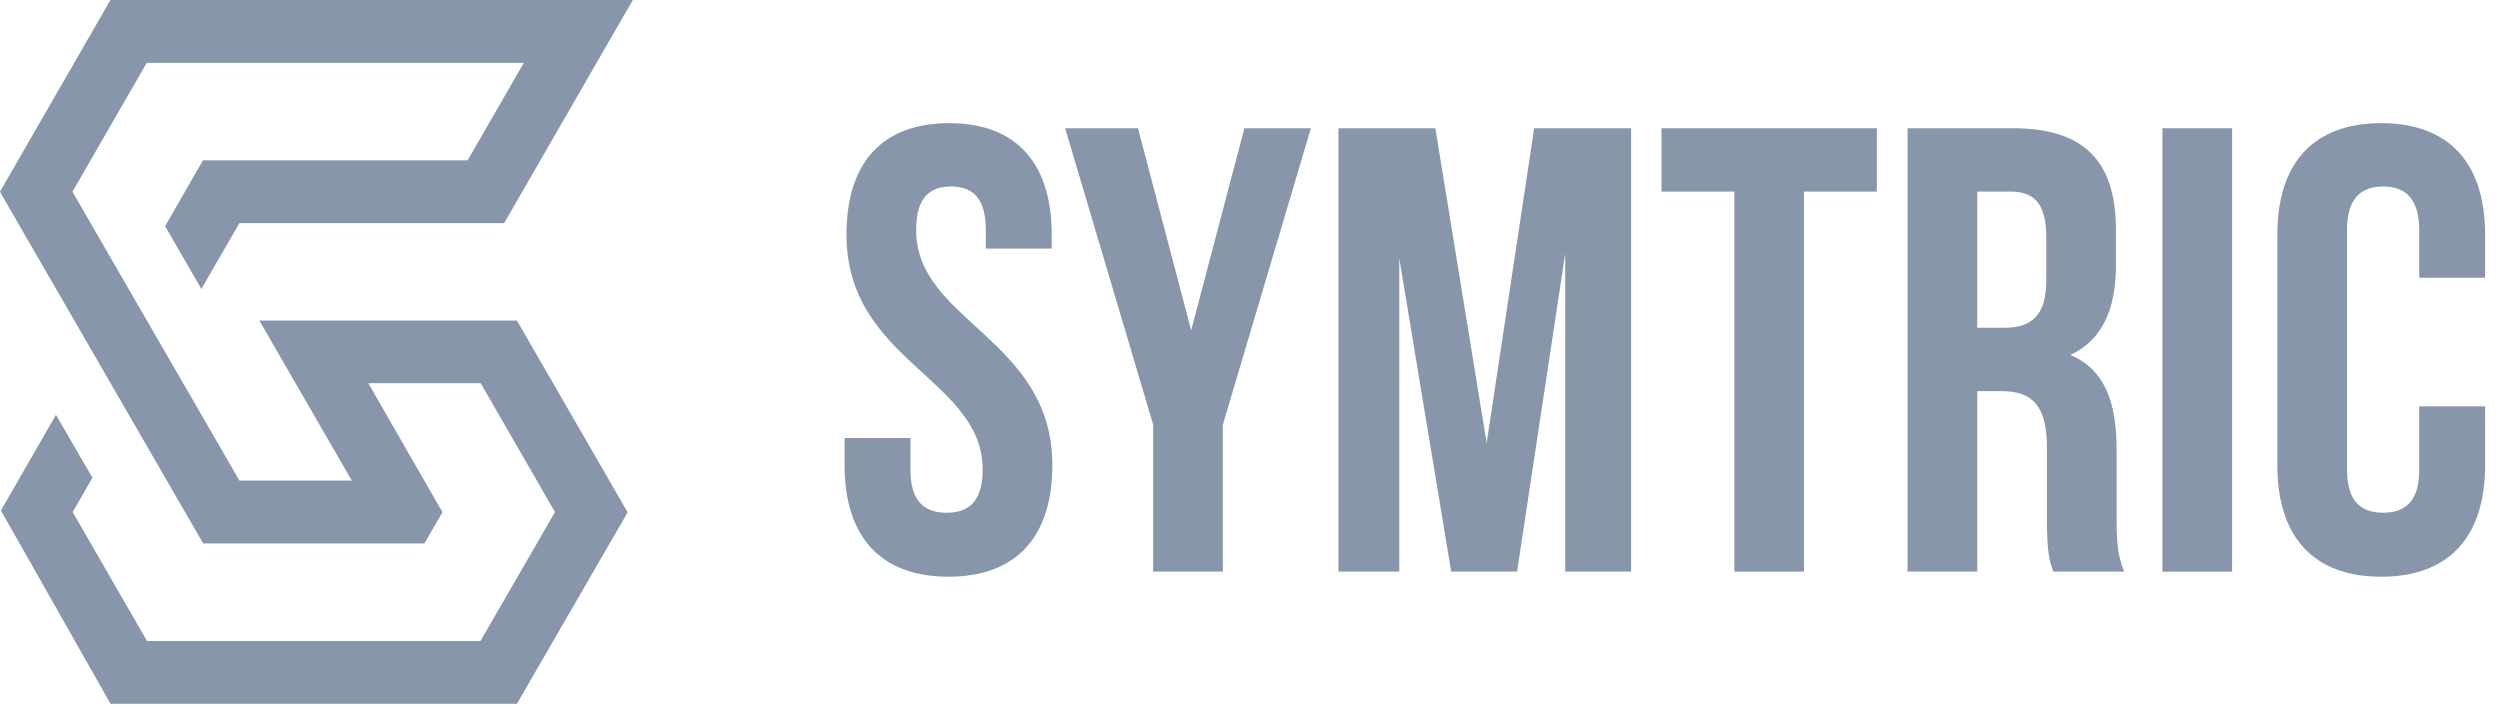
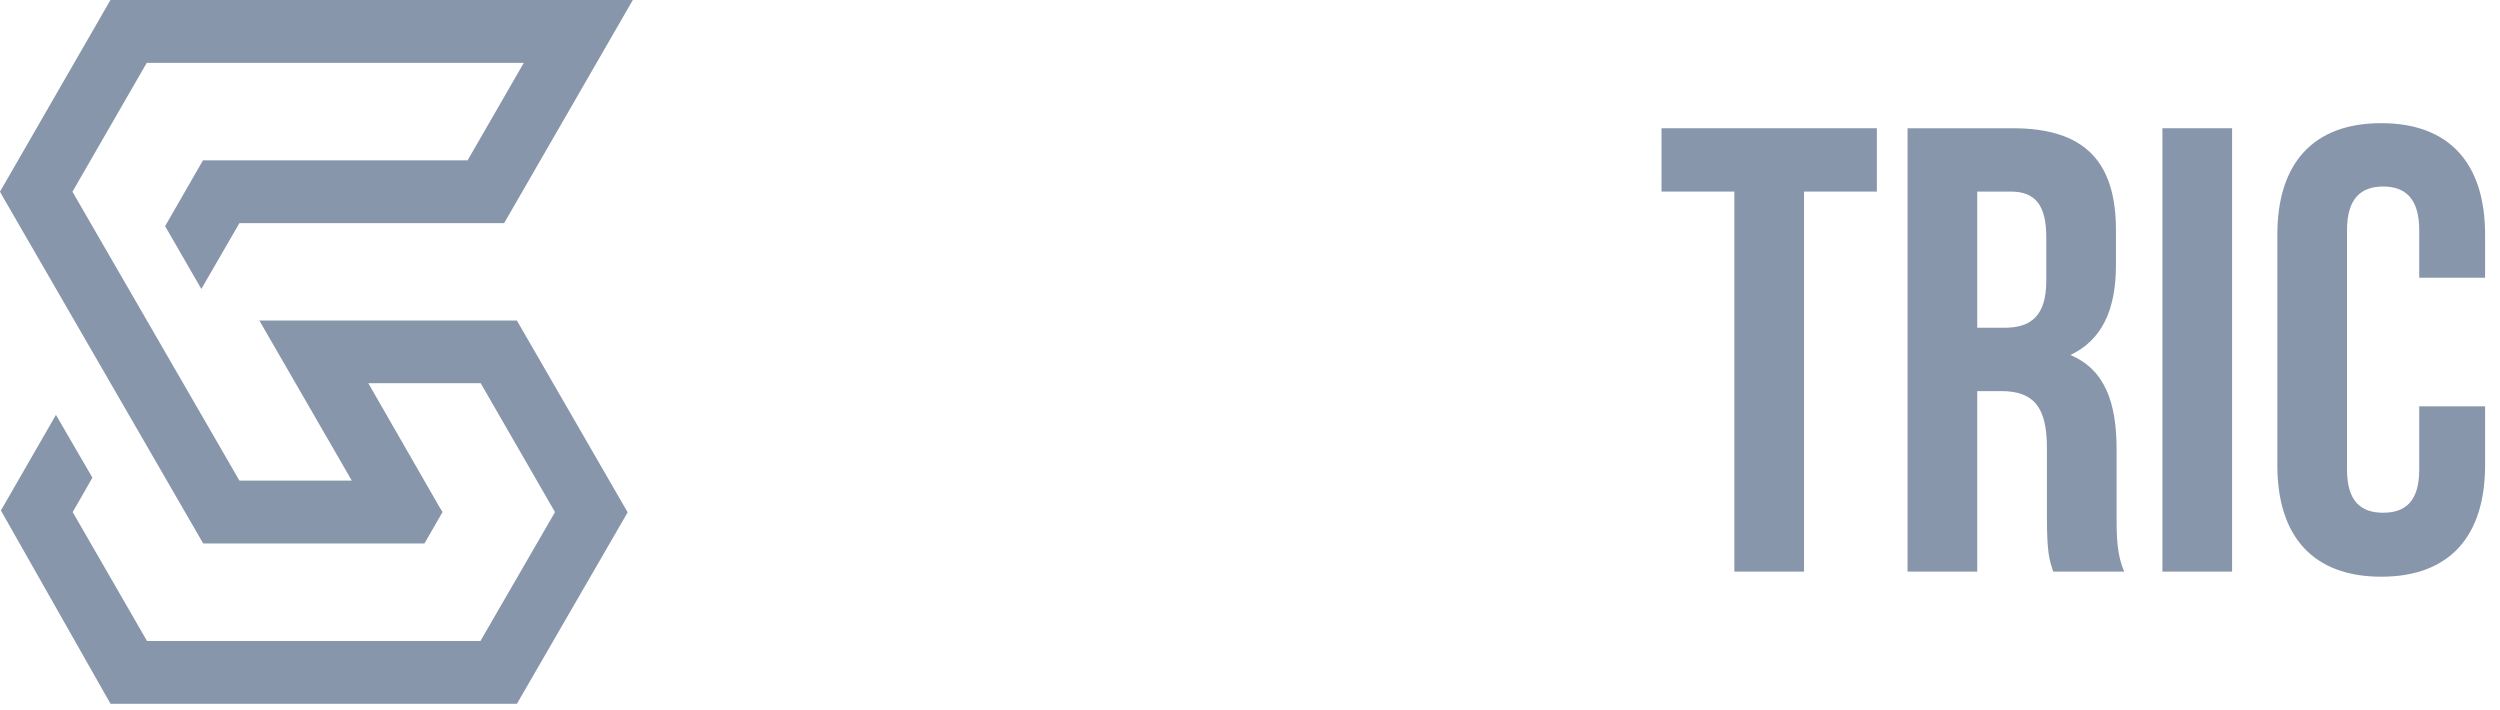
<svg xmlns="http://www.w3.org/2000/svg" width="155" height="44" viewBox="0 0 155 44" fill="none">
-   <path d="M52.481 14.548C52.481 22.403 60.925 23.463 60.925 29.119C60.925 31.082 60.061 31.789 58.687 31.789C57.312 31.789 56.448 31.082 56.448 29.119V27.155H52.364V28.844C52.364 33.242 54.563 35.756 58.804 35.756C63.046 35.756 65.245 33.242 65.245 28.844C65.245 20.989 56.801 19.929 56.801 14.273C56.801 12.31 57.587 11.564 58.962 11.564C60.336 11.564 61.121 12.31 61.121 14.273V15.412H65.206V14.548C65.206 10.15 63.046 7.636 58.844 7.636C54.642 7.636 52.481 10.15 52.481 14.548Z" fill="#8896AB" />
-   <path d="M71.497 35.441H75.817V26.33L81.276 7.951H77.152L73.853 20.479L70.554 7.951H66.038L71.497 26.33V35.441Z" fill="#8896AB" />
-   <path d="M88.992 7.951H82.984V35.441H86.754V16.001L89.974 35.441H94.058L97.043 15.726V35.441H101.127V7.951H95.119L92.173 27.469L88.992 7.951Z" fill="#8896AB" />
  <path d="M103.013 11.878H107.53V35.441H111.85V11.878H116.366V7.951H103.013V11.878Z" fill="#8896AB" />
  <path d="M131.7 35.441C131.268 34.42 131.229 33.438 131.229 32.103V27.862C131.229 24.995 130.522 22.913 128.362 22.01C130.286 21.107 131.189 19.261 131.189 16.433V14.273C131.189 10.032 129.265 7.951 124.788 7.951H118.269V35.441H122.589V24.249H124.081C126.045 24.249 126.909 25.191 126.909 27.744V32.064C126.909 34.303 127.066 34.734 127.301 35.441H131.7ZM124.67 11.878C126.202 11.878 126.869 12.742 126.869 14.705V17.415C126.869 19.614 125.887 20.321 124.277 20.321H122.589V11.878H124.67Z" fill="#8896AB" />
  <path d="M134.07 35.441H138.39V7.951H134.07V35.441Z" fill="#8896AB" />
  <path d="M149.992 25.191V29.119C149.992 31.082 149.128 31.789 147.753 31.789C146.379 31.789 145.515 31.082 145.515 29.119V14.273C145.515 12.31 146.379 11.564 147.753 11.564C149.128 11.564 149.992 12.31 149.992 14.273V17.219H154.076V14.548C154.076 10.15 151.877 7.636 147.636 7.636C143.394 7.636 141.195 10.15 141.195 14.548V28.844C141.195 33.242 143.394 35.756 147.636 35.756C151.877 35.756 154.076 33.242 154.076 28.844V25.191H149.992Z" fill="#8896AB" />
  <g clip-path="url(#clip0_755_15807)">
    <path fill-rule="evenodd" clip-rule="evenodd" d="M14.844 13.835L12.483 17.916L10.237 14.02L12.586 9.939H28.993L32.476 3.896H9.099L4.492 11.887C7.948 17.857 11.399 23.827 14.844 29.797H21.811C20.061 26.768 18.312 23.739 16.564 20.711L16.08 19.873H32.048L38.915 31.764L32.048 43.636H6.853L0.056 31.65L3.469 25.722L5.73 29.617L4.507 31.75L9.114 39.74H29.788L34.41 31.75L29.803 23.759H22.836C24.313 26.333 25.792 28.907 27.272 31.48L27.439 31.745L26.316 33.693H12.597C8.445 26.513 4.297 19.337 0.156 12.167L-3.05176e-05 11.883L6.853 -0.009H39.241L31.256 13.835H14.844Z" fill="#8896AB" />
  </g>
  <defs>
    <clipPath id="clip0_755_15807">
      <rect width="39.242" height="43.636" fill="white" />
    </clipPath>
  </defs>
</svg>